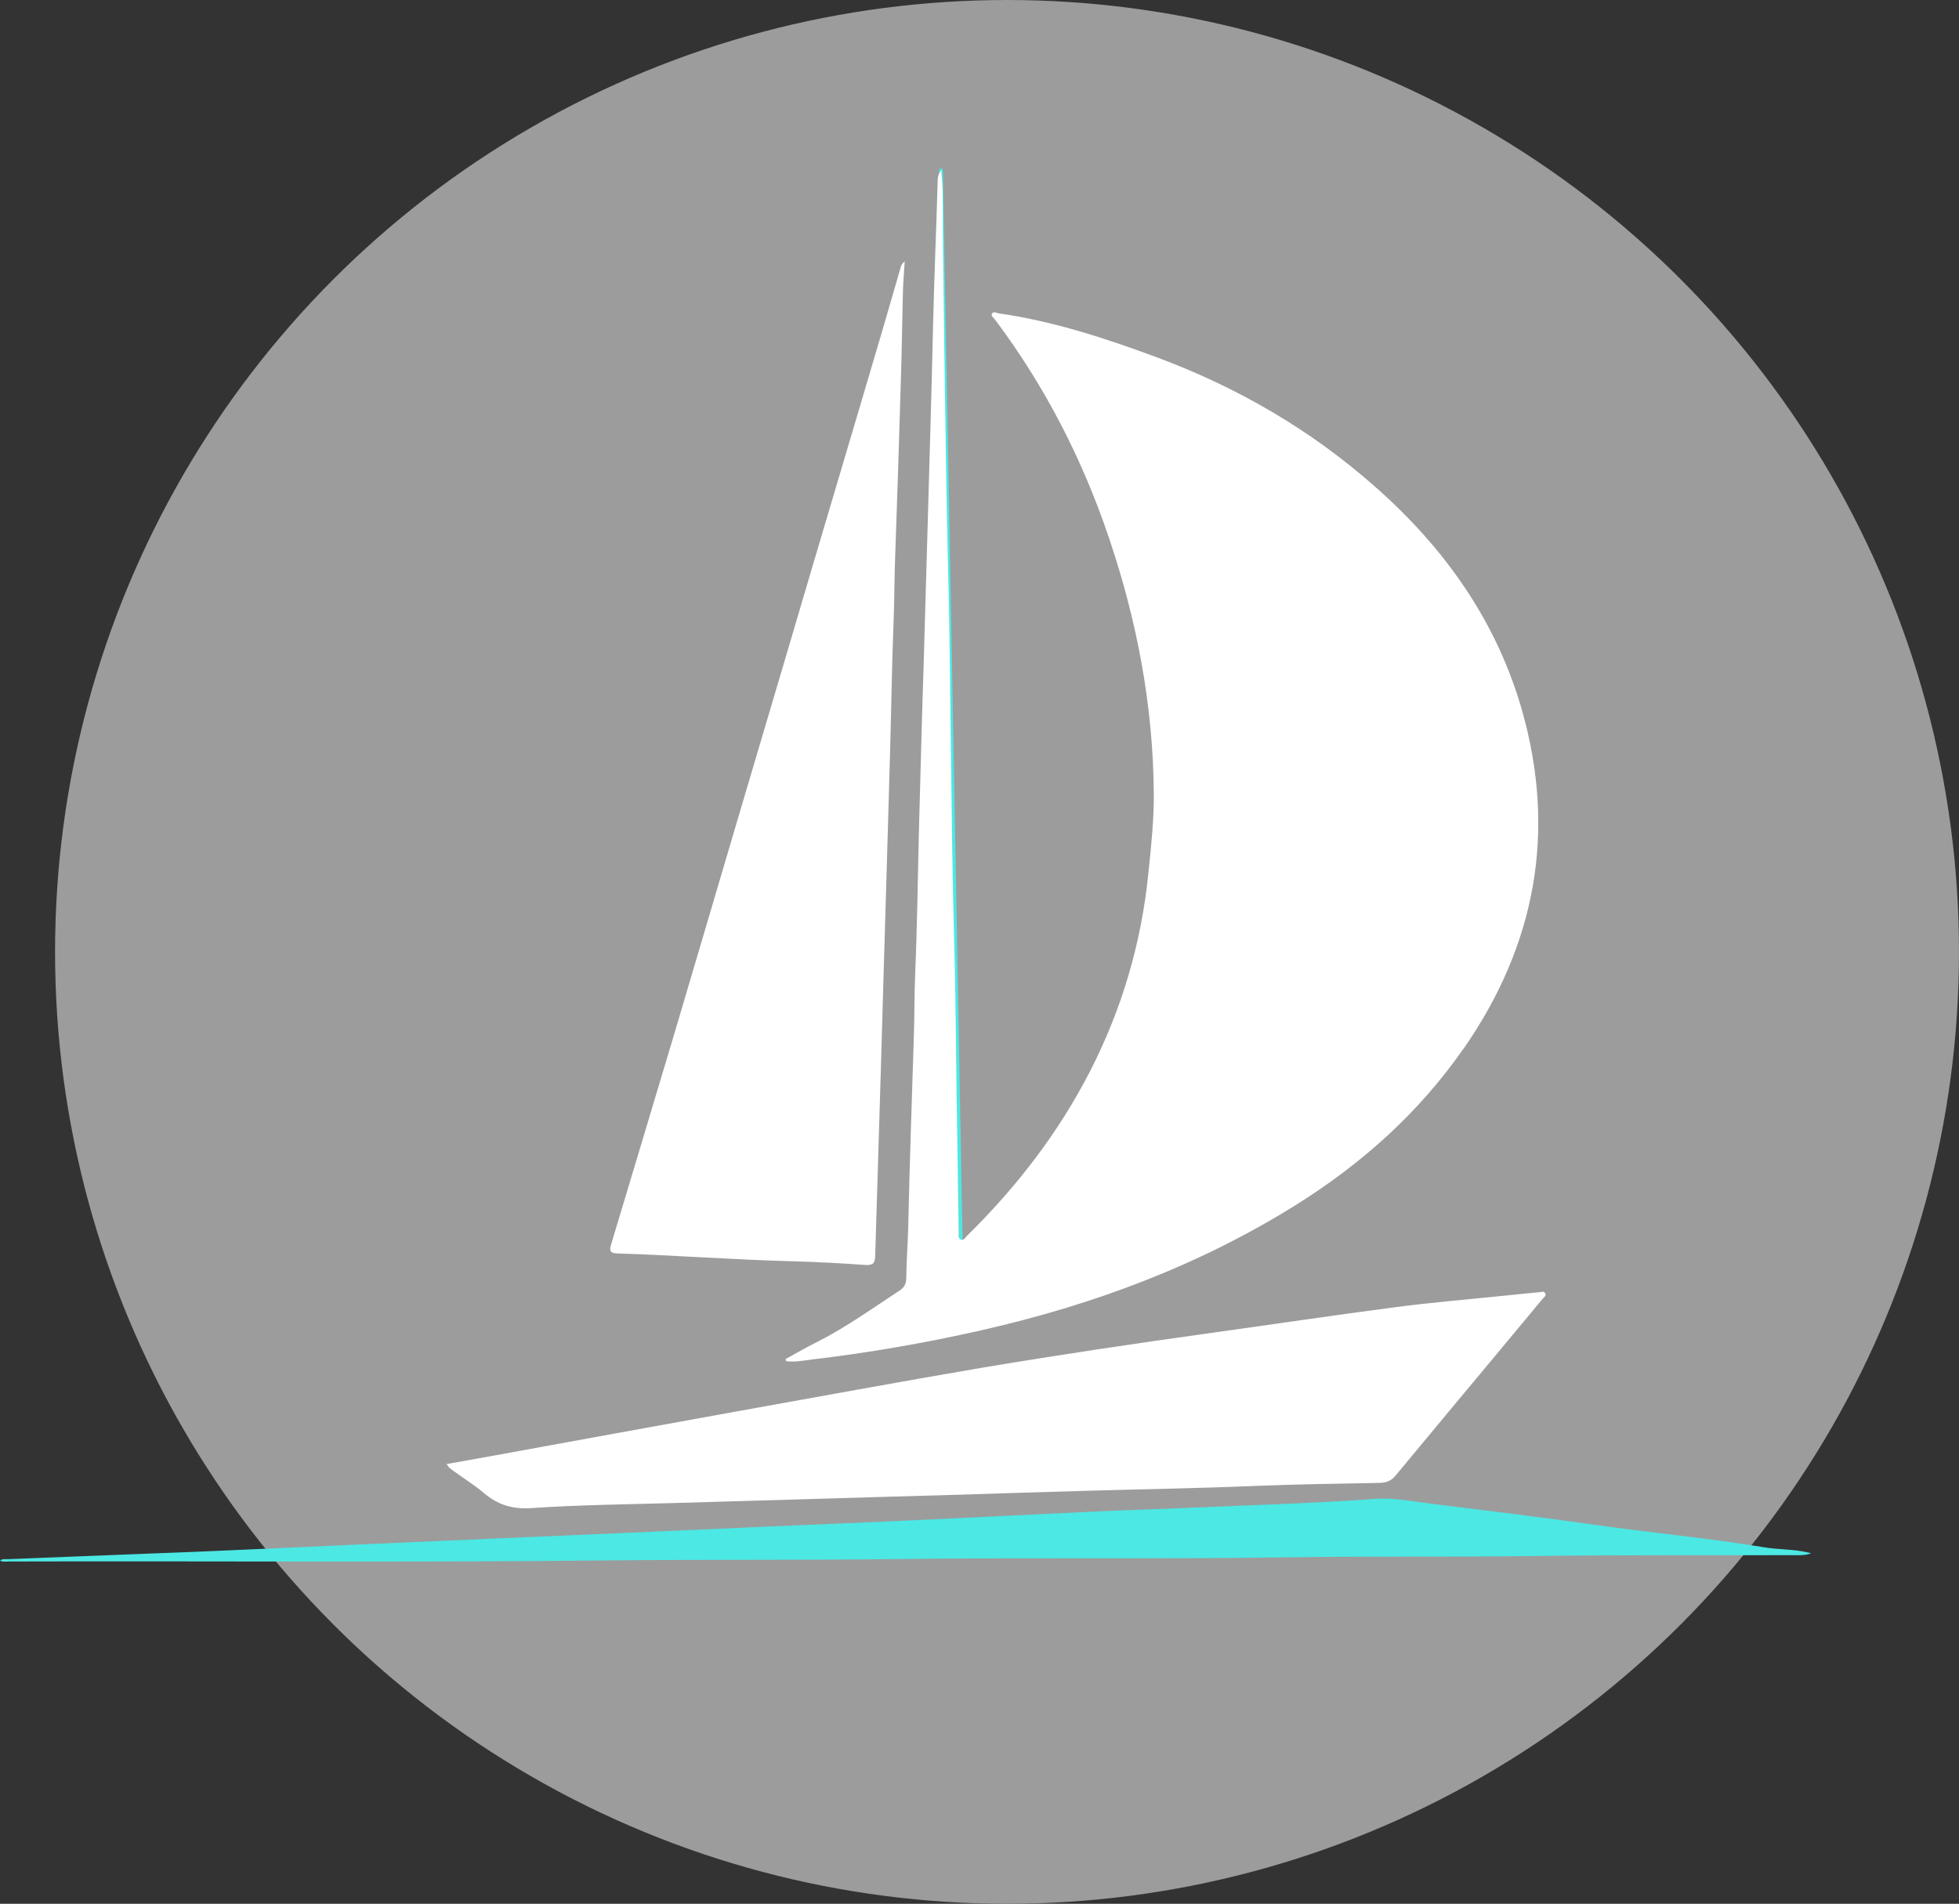
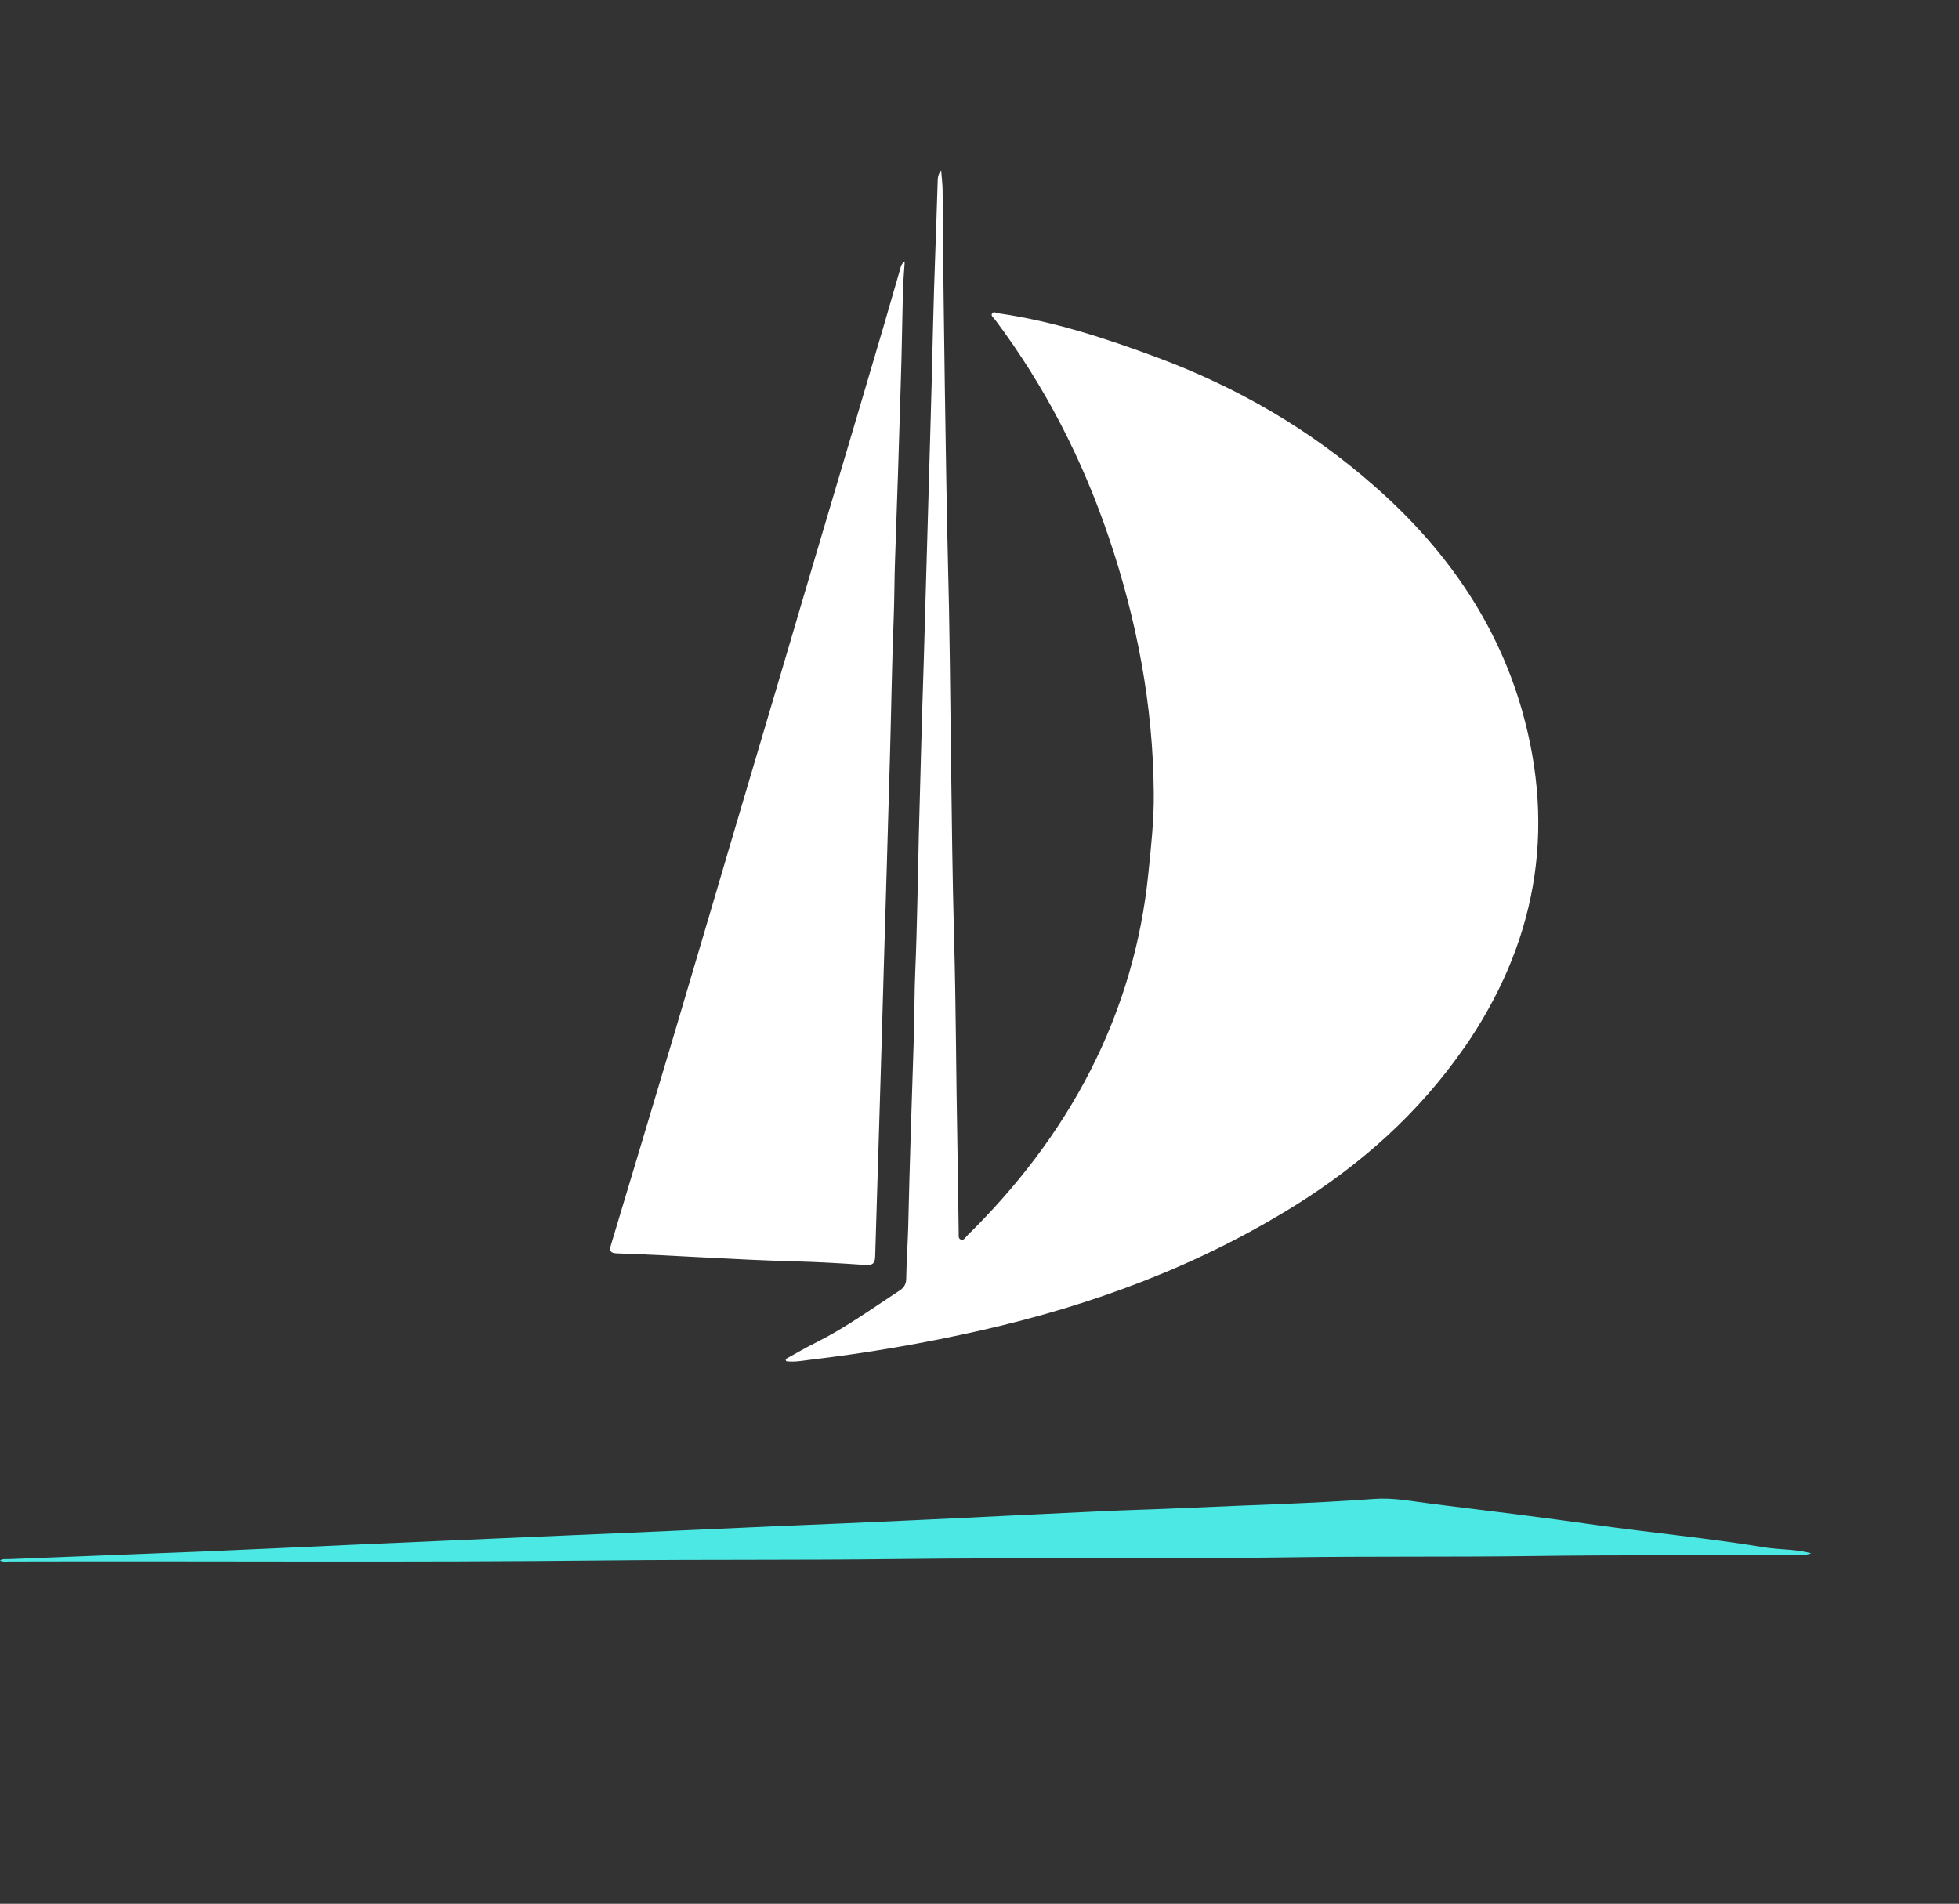
<svg xmlns="http://www.w3.org/2000/svg" id="Layer_1" data-name="Layer 1" viewBox="0 0 393.15 382.1">
  <rect x="0" y="0" width="393.15" height="382.1" fill="#333333" stroke="none" />
  <defs>
    <style> .cls-1 { fill: #fff; } .cls-2 { fill: none; stroke: #4ce8e4; stroke-linecap: round; stroke-miterlimit: 10; stroke-width: .75px; } .cls-3 { fill: #9c9c9c; } .cls-4 { fill: #4ce8e4; } </style>
  </defs>
-   <circle class="cls-3" cx="202.1" cy="191.05" r="191.05" />
  <g>
-     <line class="cls-2" x1="188.86" y1="34.2" x2="192.8" y2="248.79" />
    <g>
      <path class="cls-4" d="m363.48,311.76c-1.37.49-2.57.37-3.75.37-17.38.05-34.73-.07-52.09.17-16.5.22-32.97.02-49.44.27-26.07.37-52.14.02-78.2.34-19.24.24-38.45.07-57.69.27-40.17.44-80.33.1-120.5.22-.59,0-1.2.15-1.81-.2.54-.39,1.13-.24,1.66-.27,13.41-.54,26.83-1.05,40.22-1.59,9.28-.39,18.53-.83,27.78-1.25,12.12-.54,24.21-1.05,36.32-1.59,6.83-.29,13.66-.59,20.49-.88,9.52-.42,19.04-.86,28.56-1.27,9.37-.39,18.72-.78,28.1-1.22,12.41-.56,24.82-1.22,37.25-1.79,5.9-.27,11.8-.42,17.7-.69,12.56-.59,25.16-.88,37.72-1.81,3.92-.29,7.73.51,11.58.98,11.01,1.37,22,2.69,32.97,4.26,11.19,1.57,22.45,2.62,33.58,4.45,2.86.49,5.78.37,8.64,1,.22.05.47.1.91.22h0Z" />
-       <path class="cls-1" d="m309.56,260.71c-6.31,7.61-12.65,15.2-18.99,22.81-3.52,4.23-7.02,8.44-10.53,12.68-.83,1-1.79,1.37-3.08,1.42-8.35.15-16.69.27-25.02.61-10.99.47-21.96.64-32.95.95-9.89.27-19.78.61-29.64.91-7.05.2-14.1.39-21.15.61-10.82.32-21.64.64-32.46.95-9.67.29-19.36.37-29.03,1.03-3.84.27-6.8-.64-9.62-3.04-1.86-1.59-3.97-2.86-5.92-4.31-.51-.37-1.15-.69-1.52-1.49,3.18-.56,6.24-1.1,9.28-1.66,16.35-2.99,32.7-5.97,49.08-8.93,16.25-2.91,32.51-5.92,48.78-8.69,15.42-2.59,30.89-4.9,46.38-7.05,12.31-1.71,24.6-3.55,36.94-5.16,7.17-.95,14.42-1.54,21.61-2.28,2.37-.24,4.75-.49,7.12-.71.44-.02,1-.32,1.27.2.29.51-.27.81-.56,1.15h.01Z" />
      <path class="cls-1" d="m293.7,210.48c-8.96,12.87-20.39,23.08-33.66,31.38-19.56,12.21-40.83,20.1-63.22,25.16-11.23,2.55-22.57,4.5-33.97,5.85-1.66.2-3.35.56-5.07.32-.05-.15-.1-.27-.12-.42,2.06-1.13,4.09-2.33,6.22-3.38,5.9-2.96,11.23-6.83,16.74-10.43.88-.59,1.25-1.35,1.25-2.35.05-3.35.29-6.71.39-10.08.29-12.73.71-25.48,1.13-38.21.15-4.45.1-8.91.29-13.36.39-9.06.49-18.11.71-27.19.32-11.48.59-22.98.98-34.49.22-7.44.42-14.91.64-22.35.42-15.3.91-30.57,1.25-45.84.22-9.47.64-18.94.91-28.42.02-.83.02-1.66.71-2.47.1,1.35.27,2.67.29,3.99.05,2.84.02,5.7.05,8.54.12,10.16.24,20.32.39,30.47.2,11.55.32,23.11.61,34.66.37,13.56.47,27.14.64,40.73.15,11.85.29,23.72.61,35.59.39,13.66.39,27.34.66,41.02.12,6.05.15,12.12.27,18.19.02.49-.17,1.15.42,1.4.59.24.88-.39,1.22-.73,9.94-9.77,18.38-20.68,24.75-33.12,6.39-12.48,10.28-25.73,11.68-39.73.54-5.31,1.13-10.62,1.08-15.96-.12-17.62-3.38-34.71-9.01-51.35-5.34-15.79-12.85-30.42-22.86-43.76-.27-.37-.86-.73-.61-1.17.29-.59.93-.12,1.4-.07,10.94,1.57,21.37,4.99,31.67,8.81,16.15,6,30.84,14.51,43.76,25.92,13.93,12.24,24.38,26.92,29.52,44.84,6.98,24.45,2.77,47.19-11.7,68.02h-.02Z" />
      <path class="cls-1" d="m181.57,52.46c-.15,2.28-.32,4.26-.37,6.27-.15,6-.22,12.02-.42,18.01-.34,11.85-.73,23.72-1.15,35.56-.15,3.89-.12,7.76-.27,11.65-.37,9.33-.49,18.65-.76,27.98-.39,14.27-.83,28.56-1.25,42.86-.29,10.57-.61,21.12-.93,31.7-.24,8.54-.54,17.08-.78,25.63-.02,1.49-.54,1.88-2.08,1.76-4.8-.34-9.59-.61-14.42-.73-11.8-.32-23.6-1.2-35.39-1.59-1.44-.05-1.44-.71-1.1-1.81,4.16-13.83,8.32-27.68,12.46-41.54,4.26-14.29,8.44-28.61,12.68-42.91,3.35-11.33,6.71-22.67,10.06-33.97,3.3-11.23,6.63-22.47,9.96-33.68,3.21-10.77,6.39-21.56,9.57-32.33,1.13-3.84,2.2-7.66,3.33-11.5.1-.39.17-.81.86-1.35h0Z" />
    </g>
  </g>
</svg>